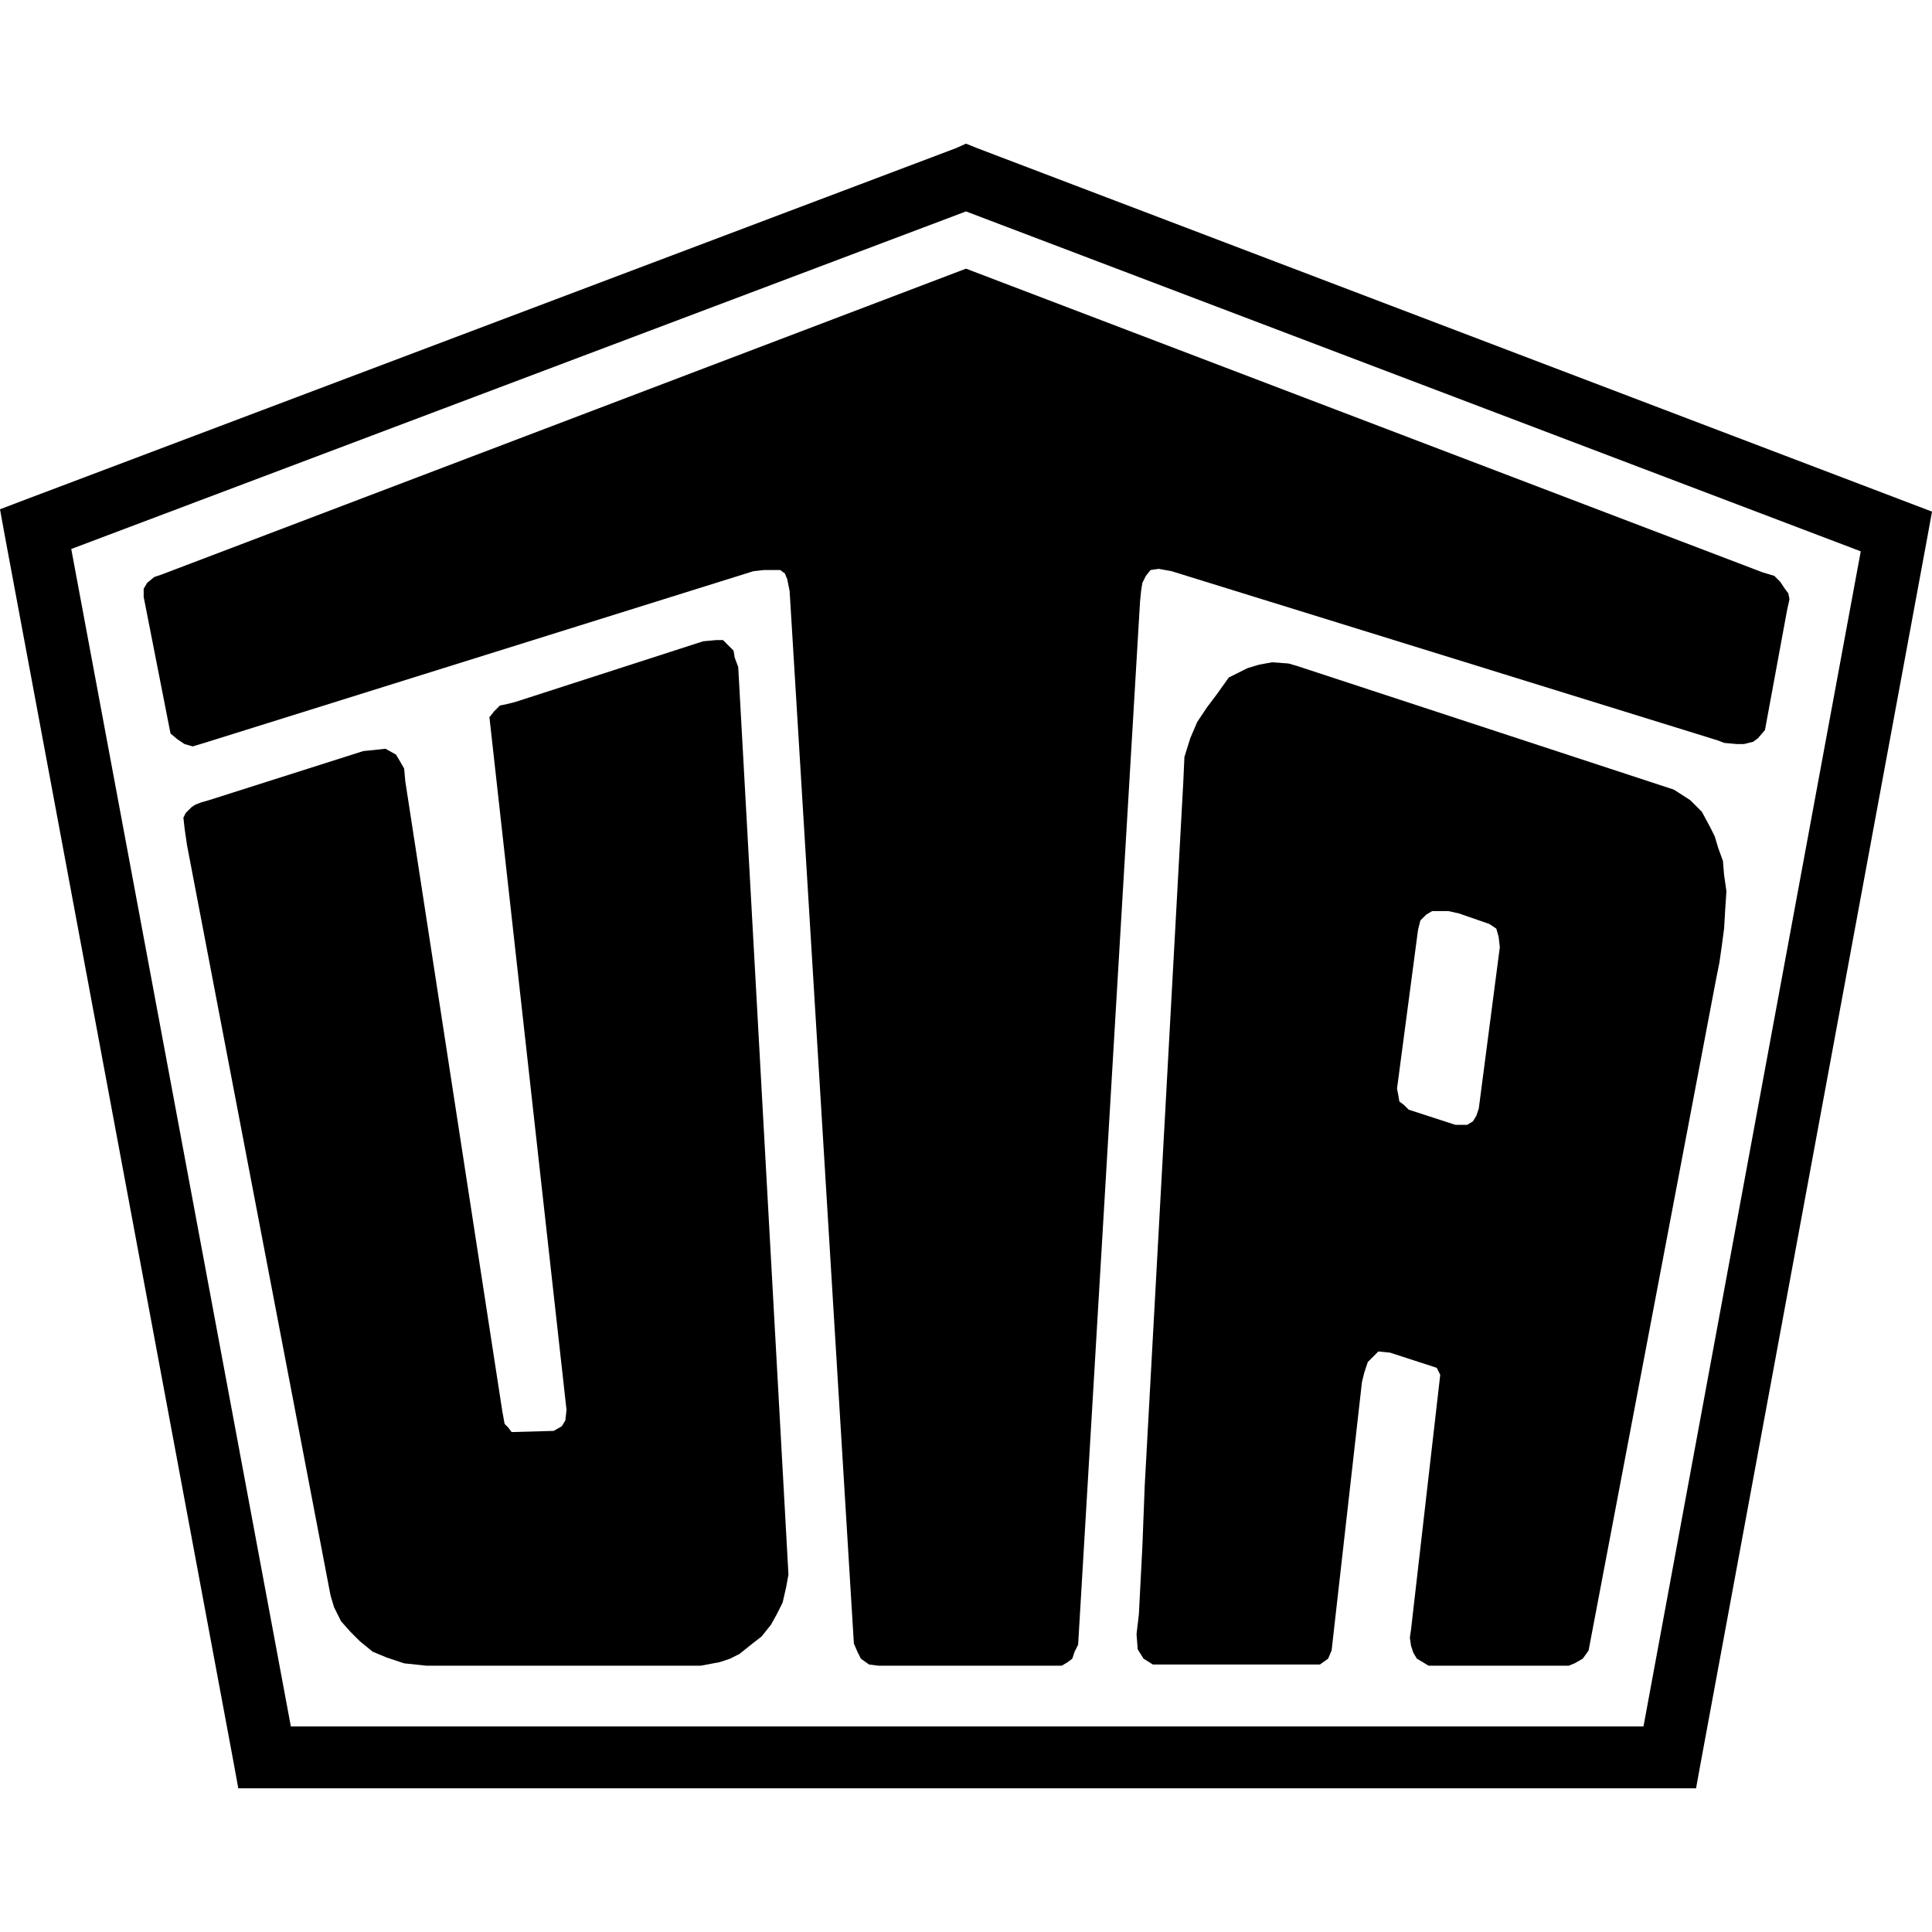
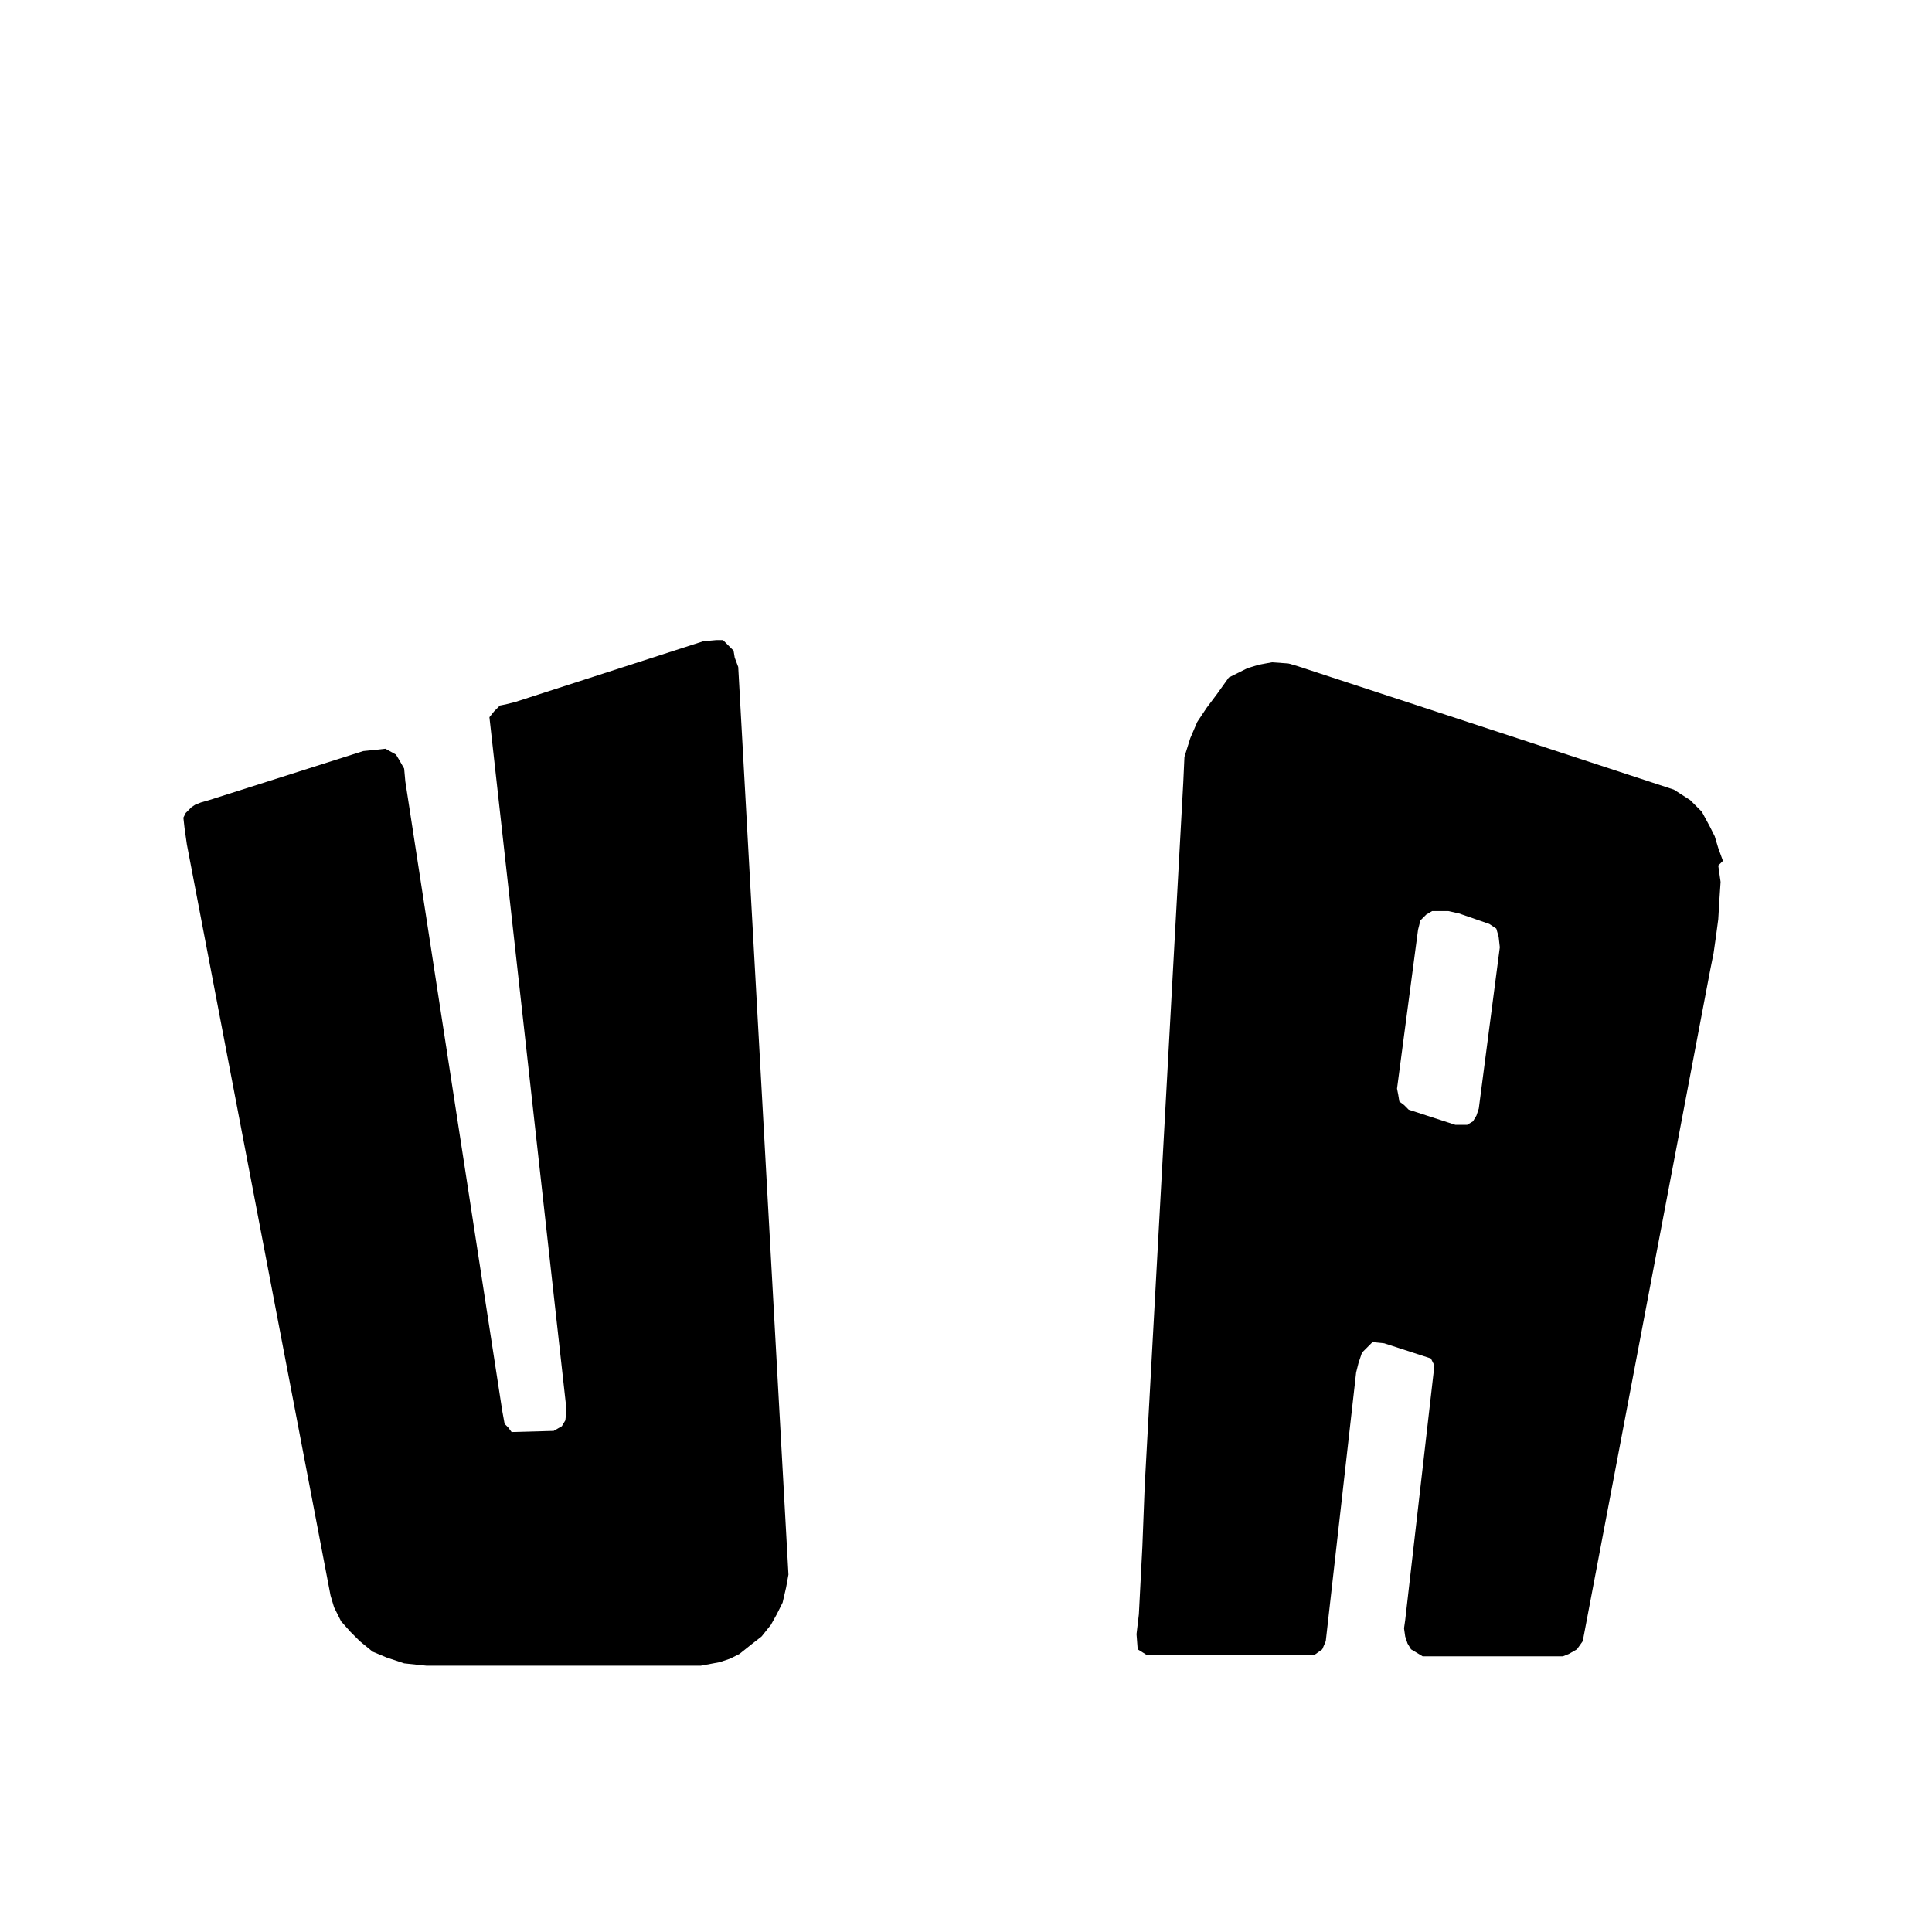
<svg xmlns="http://www.w3.org/2000/svg" version="1.1" id="Ebene_1" x="0px" y="0px" viewBox="0 0 165.4 165.4" style="enable-background:new 0 0 165.4 165.4;" xml:space="preserve">
  <title>SVG_Icon_UTA-43</title>
  <g id="Icons">
    <g id="UTA">
-       <polygon points="82.7,23 13.8,49.2 13.8,49.2 13.2,49.4 12.6,49.9 12.3,50.4 12.3,51.1 14.5,62.3 14.6,62.8 15.2,63.3 15.8,63.7     16.5,63.9 17.5,63.6 64.5,48.9 65.4,48.8 66,48.8 66.8,48.8 67.2,49.1 67.4,49.6 67.6,50.6 73.1,140.7 73.4,141.4 73.7,142     74.4,142.5 75.2,142.6 90.1,142.6 90.9,142.6 91.4,142.3 91.8,142 92,141.4 92.3,140.8 97.6,51.5 97.7,50.5 97.8,49.9 98.1,49.3     98.5,48.8 99.2,48.7 100.3,48.9 147.1,63.4 147.6,63.6 148.7,63.7 149.3,63.7 150.1,63.5 150.5,63.2 151.1,62.5 153,52.2     153.2,51.3 153.1,50.8 152.8,50.4 152.4,49.8 151.9,49.3 150.9,49   " />
-       <path d="M165.4,43.8l-2.1-0.8L83.7,12.7l-1-0.4l-0.9,0.4L2.1,42.8L0,43.6l0.4,2.2L20,150.9l0.4,2.2h124.8l0.4-2.2L165,46    L165.4,43.8z M140.7,147.8H24.9L6.1,47l76.6-28.9l76.6,29.1L140.7,147.8z" />
-       <path d="M147.5,73.7l-0.4-1.1l-0.3-1l-0.4-0.8l-0.7-1.3l-1-1l-1.4-0.9L111,57l-0.7-0.2l-1.4-0.1l-1.1,0.2l-1,0.3l-0.8,0.4    l-0.8,0.4l-1,1.4l-0.9,1.2l-0.8,1.2l-0.6,1.4l-0.5,1.6l-0.1,2.2l-3.3,60.2l-0.2,5.2l-0.3,5.8l-0.2,1.7l0.1,1.3l0.5,0.8l0.8,0.5    h14.3l0.7-0.5l0.3-0.7l2.6-23l0.2-0.8l0.3-0.9l0.5-0.5l0.4-0.4l1,0.1l4,1.3l0.3,0.6l-2.5,21.8l-0.1,0.7l0.1,0.7l0.2,0.6l0.3,0.5    l1,0.6h12l0.5-0.2l0.7-0.4l0.5-0.7l10.9-57.4l0.3-1.5l0.2-1.4l0.2-1.5l0.1-1.7l0.1-1.5l-0.2-1.4L147.5,73.7z M128.4,81.1    l-1.8,13.8l-0.2,0.6l-0.3,0.5l-0.5,0.3h-1l-4-1.3l-0.4-0.4l-0.4-0.3l-0.1-0.6l-0.1-0.5l1.8-13.6l0.2-0.8l0.5-0.5l0.5-0.3h0.5h0.9    l0.9,0.2l2.6,0.9l0.6,0.4l0.2,0.7L128.4,81.1L128.4,81.1z" />
+       <path d="M147.5,73.7l-0.4-1.1l-0.3-1l-0.4-0.8l-0.7-1.3l-1-1l-1.4-0.9L111,57l-0.7-0.2l-1.4-0.1l-1.1,0.2l-1,0.3l-0.8,0.4    l-0.8,0.4l-1,1.4l-0.9,1.2l-0.8,1.2l-0.6,1.4l-0.5,1.6l-0.1,2.2l-3.3,60.2l-0.2,5.2l-0.3,5.8l-0.2,1.7l0.1,1.3l0.8,0.5    h14.3l0.7-0.5l0.3-0.7l2.6-23l0.2-0.8l0.3-0.9l0.5-0.5l0.4-0.4l1,0.1l4,1.3l0.3,0.6l-2.5,21.8l-0.1,0.7l0.1,0.7l0.2,0.6l0.3,0.5    l1,0.6h12l0.5-0.2l0.7-0.4l0.5-0.7l10.9-57.4l0.3-1.5l0.2-1.4l0.2-1.5l0.1-1.7l0.1-1.5l-0.2-1.4L147.5,73.7z M128.4,81.1    l-1.8,13.8l-0.2,0.6l-0.3,0.5l-0.5,0.3h-1l-4-1.3l-0.4-0.4l-0.4-0.3l-0.1-0.6l-0.1-0.5l1.8-13.6l0.2-0.8l0.5-0.5l0.5-0.3h0.5h0.9    l0.9,0.2l2.6,0.9l0.6,0.4l0.2,0.7L128.4,81.1L128.4,81.1z" />
      <polygon points="62.9,56.3 62.8,55.7 62.3,55.2 61.9,54.8 61.3,54.8 60.2,54.9 44.1,60.1 43.3,60.3 42.8,60.4 42.3,60.9     41.9,61.4 48.5,120.7 48.4,121.6 48.1,122.1 47.4,122.5 43.8,122.6 43.5,122.2 43.2,121.9 43,120.8 34.7,66.9 34.6,65.8     34.2,65.1 33.9,64.6 33,64.1 32.1,64.2 31.1,64.3 17.9,68.5 17.9,68.5 17.2,68.7 16.7,68.9 16.4,69.1 15.9,69.6 15.7,70     15.8,70.9 16,72.3 28.3,136.6 28.6,137.6 29.2,138.8 30,139.7 30.8,140.5 31.9,141.4 33.1,141.9 34.6,142.4 36.5,142.6 60,142.6     61.6,142.3 62.5,142 63.3,141.6 64.3,140.8 65.2,140.1 66,139.1 66.5,138.2 67,137.2 67.3,135.9 67.5,134.8 63.2,57.1   " />
    </g>
  </g>
</svg>